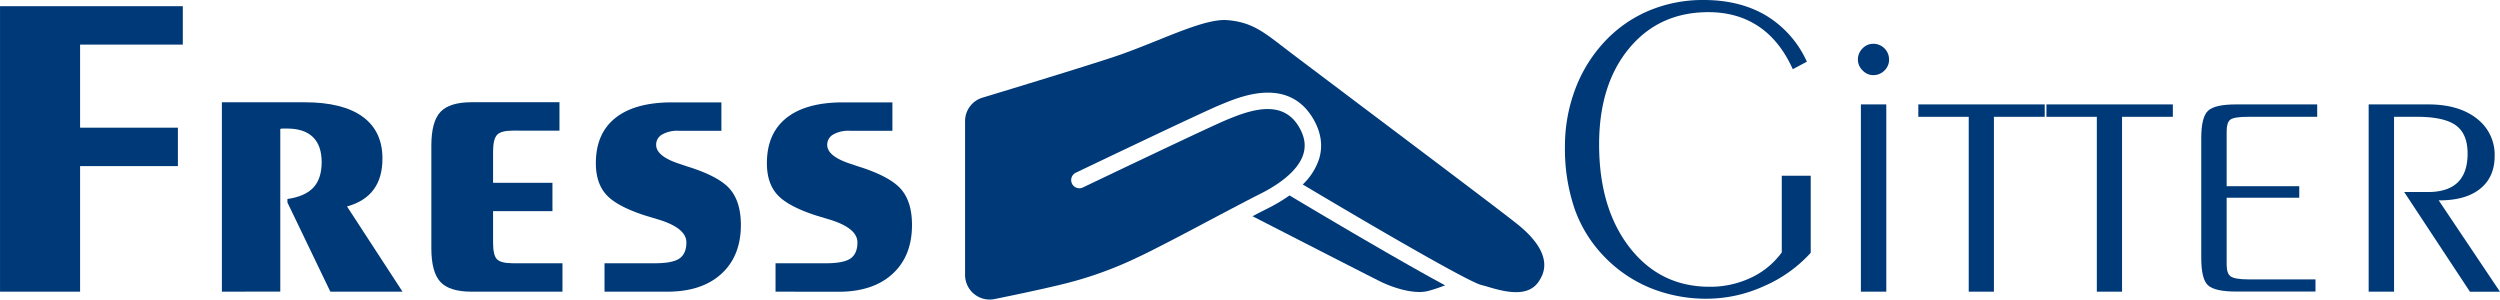
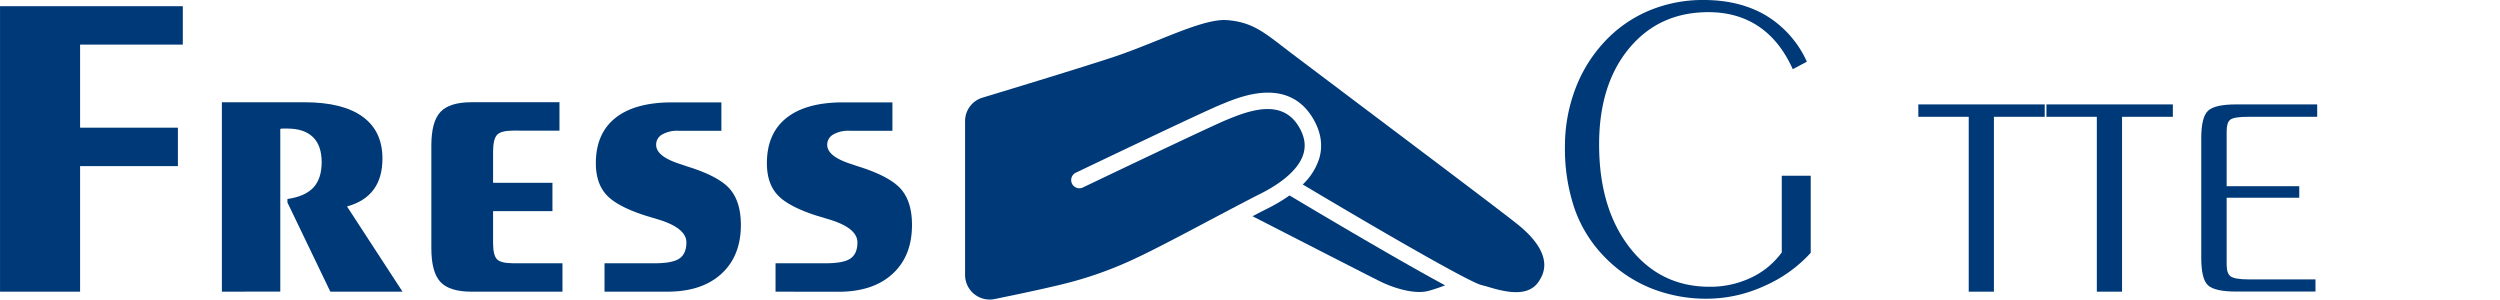
<svg xmlns="http://www.w3.org/2000/svg" width="375.63mm" height="45.02mm" viewBox="0 0 1064.79 127.62">
  <defs>
    <style>.cls-1{fill:#003977;}</style>
  </defs>
  <g id="Inhalt">
    <path class="cls-1" d="M0,124.23V2.64H77.85V19H34.1V54.38H75.76V70.75H34.1v53.48Z" />
    <path class="cls-1" d="M94.49,124.23V43.56h35.2q16.27,0,24.74,6.14t8.45,17.87q0,8.1-3.77,13.19t-11.32,7.18l23.64,36.29H140.69l-18.28-38V84.76q7.54-1.1,11.05-4.87T137,69.12q0-7.1-3.72-10.73t-11-3.64c-.73,0-1.3,0-1.73,0s-.82.08-1.18.14v69.3Z" />
    <path class="cls-1" d="M200.81,124.23q-9.37,0-13.23-4.14t-3.87-14.32V62q0-10.19,3.87-14.32t13.23-4.14h37.47v12.1H218.36c-3.33,0-5.56.6-6.68,1.82S210,61.08,210,64.66V77.85h25.29V89.94H210V103.4q0,5.28,1.64,7t6.73,1.72h21.19v12.1Z" />
    <path class="cls-1" d="M257.47,124.23v-12.1h21.46q7.45,0,10.41-2c2-1.37,3-3.65,3-6.87q0-6.18-12.1-9.82l-5.73-1.73q-11.91-3.9-16.32-8.82t-4.41-13.37q0-12.65,8.32-19.28t24.15-6.64h21v12.1H289a13.18,13.18,0,0,0-7,1.59,4.94,4.94,0,0,0-2.54,4.41q0,5,10.55,8.28c1.57.54,2.75.94,3.54,1.18Q306.49,75.3,311,80.67t4.55,15.09q0,13.29-8.32,20.88t-23,7.59Z" />
    <path class="cls-1" d="M330.31,124.23v-12.1h21.47q7.46,0,10.41-2c2-1.37,3-3.65,3-6.87q0-6.18-12.1-9.82l-5.73-1.73q-11.91-3.9-16.32-8.82c-2.95-3.27-4.41-7.73-4.41-13.37q0-12.65,8.32-19.28t24.14-6.64h21v12.1H361.87a13.17,13.17,0,0,0-7,1.59,5,5,0,0,0-2.55,4.41q0,5,10.55,8.28c1.58.54,2.76.94,3.55,1.18q12.91,4.18,17.46,9.55t4.55,15.09q0,13.29-8.32,20.88t-23,7.59Z" />
    <path class="cls-1" d="M771.22,74.85v32.83a58.08,58.08,0,0,1-20,14.23,59,59,0,0,1-24.1,5.32A63.34,63.34,0,0,1,703,122.69a57.33,57.33,0,0,1-19.69-13.37A55.61,55.61,0,0,1,670.68,89a79,79,0,0,1-4.14-26.56,68.68,68.68,0,0,1,4.18-23.92,60.67,60.67,0,0,1,12-20A55,55,0,0,1,701.87,4.73,59.2,59.2,0,0,1,725.56,0q15.56,0,26.74,6.68a44,44,0,0,1,17.28,19.6l-6,3.19q-5.46-12.1-14.51-18.19t-21.42-6.1q-21,0-33.78,15.42T681.09,61.48q0,27.2,13,43.93t34.06,16.73a40.46,40.46,0,0,0,17.64-3.86,33.89,33.89,0,0,0,13.1-10.78V74.85Z" />
-     <path class="cls-1" d="M791.32,25.37a6.54,6.54,0,0,1,1.95-4.72,6.19,6.19,0,0,1,4.59-2,6.68,6.68,0,0,1,6.73,6.73,6.32,6.32,0,0,1-2,4.69A6.54,6.54,0,0,1,797.86,32a6.2,6.2,0,0,1-4.54-2A6.41,6.41,0,0,1,791.32,25.37Zm1.27,19.1h10.82v79.76H792.59Z" />
    <path class="cls-1" d="M838.52,124.23V49.75H817.05V44.47h53.84v5.28H849.25v74.48Z" />
    <path class="cls-1" d="M893.08,124.23V49.75H871.62V44.47h53.84v5.28H903.82v74.48Z" />
    <path class="cls-1" d="M937.56,58.84q0-8.91,2.86-11.64t12.05-2.73h34.47v5.28H957.66c-4.13,0-6.7.41-7.74,1.23s-1.54,2.44-1.54,4.86V79.31H979.3v4.91H948.38v28.46c0,2.49.54,4.17,1.64,5s3.63,1.32,7.64,1.32h28.55v5.18H952.47q-9.18,0-12.05-2.68t-2.86-11.69Z" />
-     <path class="cls-1" d="M1019.68,124.23h-10.82V44.47h25.37q13,0,20.65,6a19.32,19.32,0,0,1,7.64,16q0,8.91-6.1,13.87t-17.19,5h-.54l26.1,38.92H1052l-28-42.47h10.09q8.46,0,12.69-4.09T1051,65.39q0-8.37-5-12t-16.6-3.64h-9.73Z" />
    <path class="cls-1" d="M533.48,92.1c14.68,7.52,51.52,26.41,54.84,28,5.68,2.72,14.35,5.37,20.12,3.79,2.6-.72,5-1.56,7.06-2.36-20.37-10.94-56.21-32.27-66.27-38.29a69.38,69.38,0,0,1-9.2,5.49C538.29,89.6,536,90.77,533.48,92.1Z" />
    <path class="cls-1" d="M632.9,121.91c8.67,2.67,18.3,4.9,22.77-2.46,1.62-2.68,6.56-10.8-8.69-23.4-5.08-4.2-42.76-32.56-70.27-53.26C563,32.43,551.74,24,548.39,21.42l-1.79-1.37c-8.88-6.84-13.77-10.61-23.78-11.47-.42,0-.86-.06-1.31-.06-7,0-17.43,4.21-28.44,8.64-6.32,2.54-12.86,5.17-19.49,7.35-13.74,4.5-40.43,12.63-55.11,17.08a10.41,10.41,0,0,0-7.43,10v65.52a10.48,10.48,0,0,0,12.59,10.26c8.44-1.72,20.19-4.19,28.26-6.16a161.64,161.64,0,0,0,32.83-11.69C490.2,107,503.61,100,515.43,93.7c8.61-4.55,16.74-8.84,21.48-11.21,5.79-2.89,15.86-8.95,18.24-16.95,1.1-3.66.49-7.4-1.85-11.41C546.79,43,534.77,46,523.87,50.46l-1.13.46c-6.52,2.61-60.8,28.58-61.34,28.84a3.49,3.49,0,1,1-3-6.29c2.25-1.08,55-26.33,61.77-29l1.08-.44c7.56-3.08,27.66-11.28,38.1,6.62,3.32,5.69,4.16,11.38,2.51,16.92a26.3,26.3,0,0,1-7,11c28.71,17.14,69.91,41.09,75.89,42.77Z" />
  </g>
</svg>